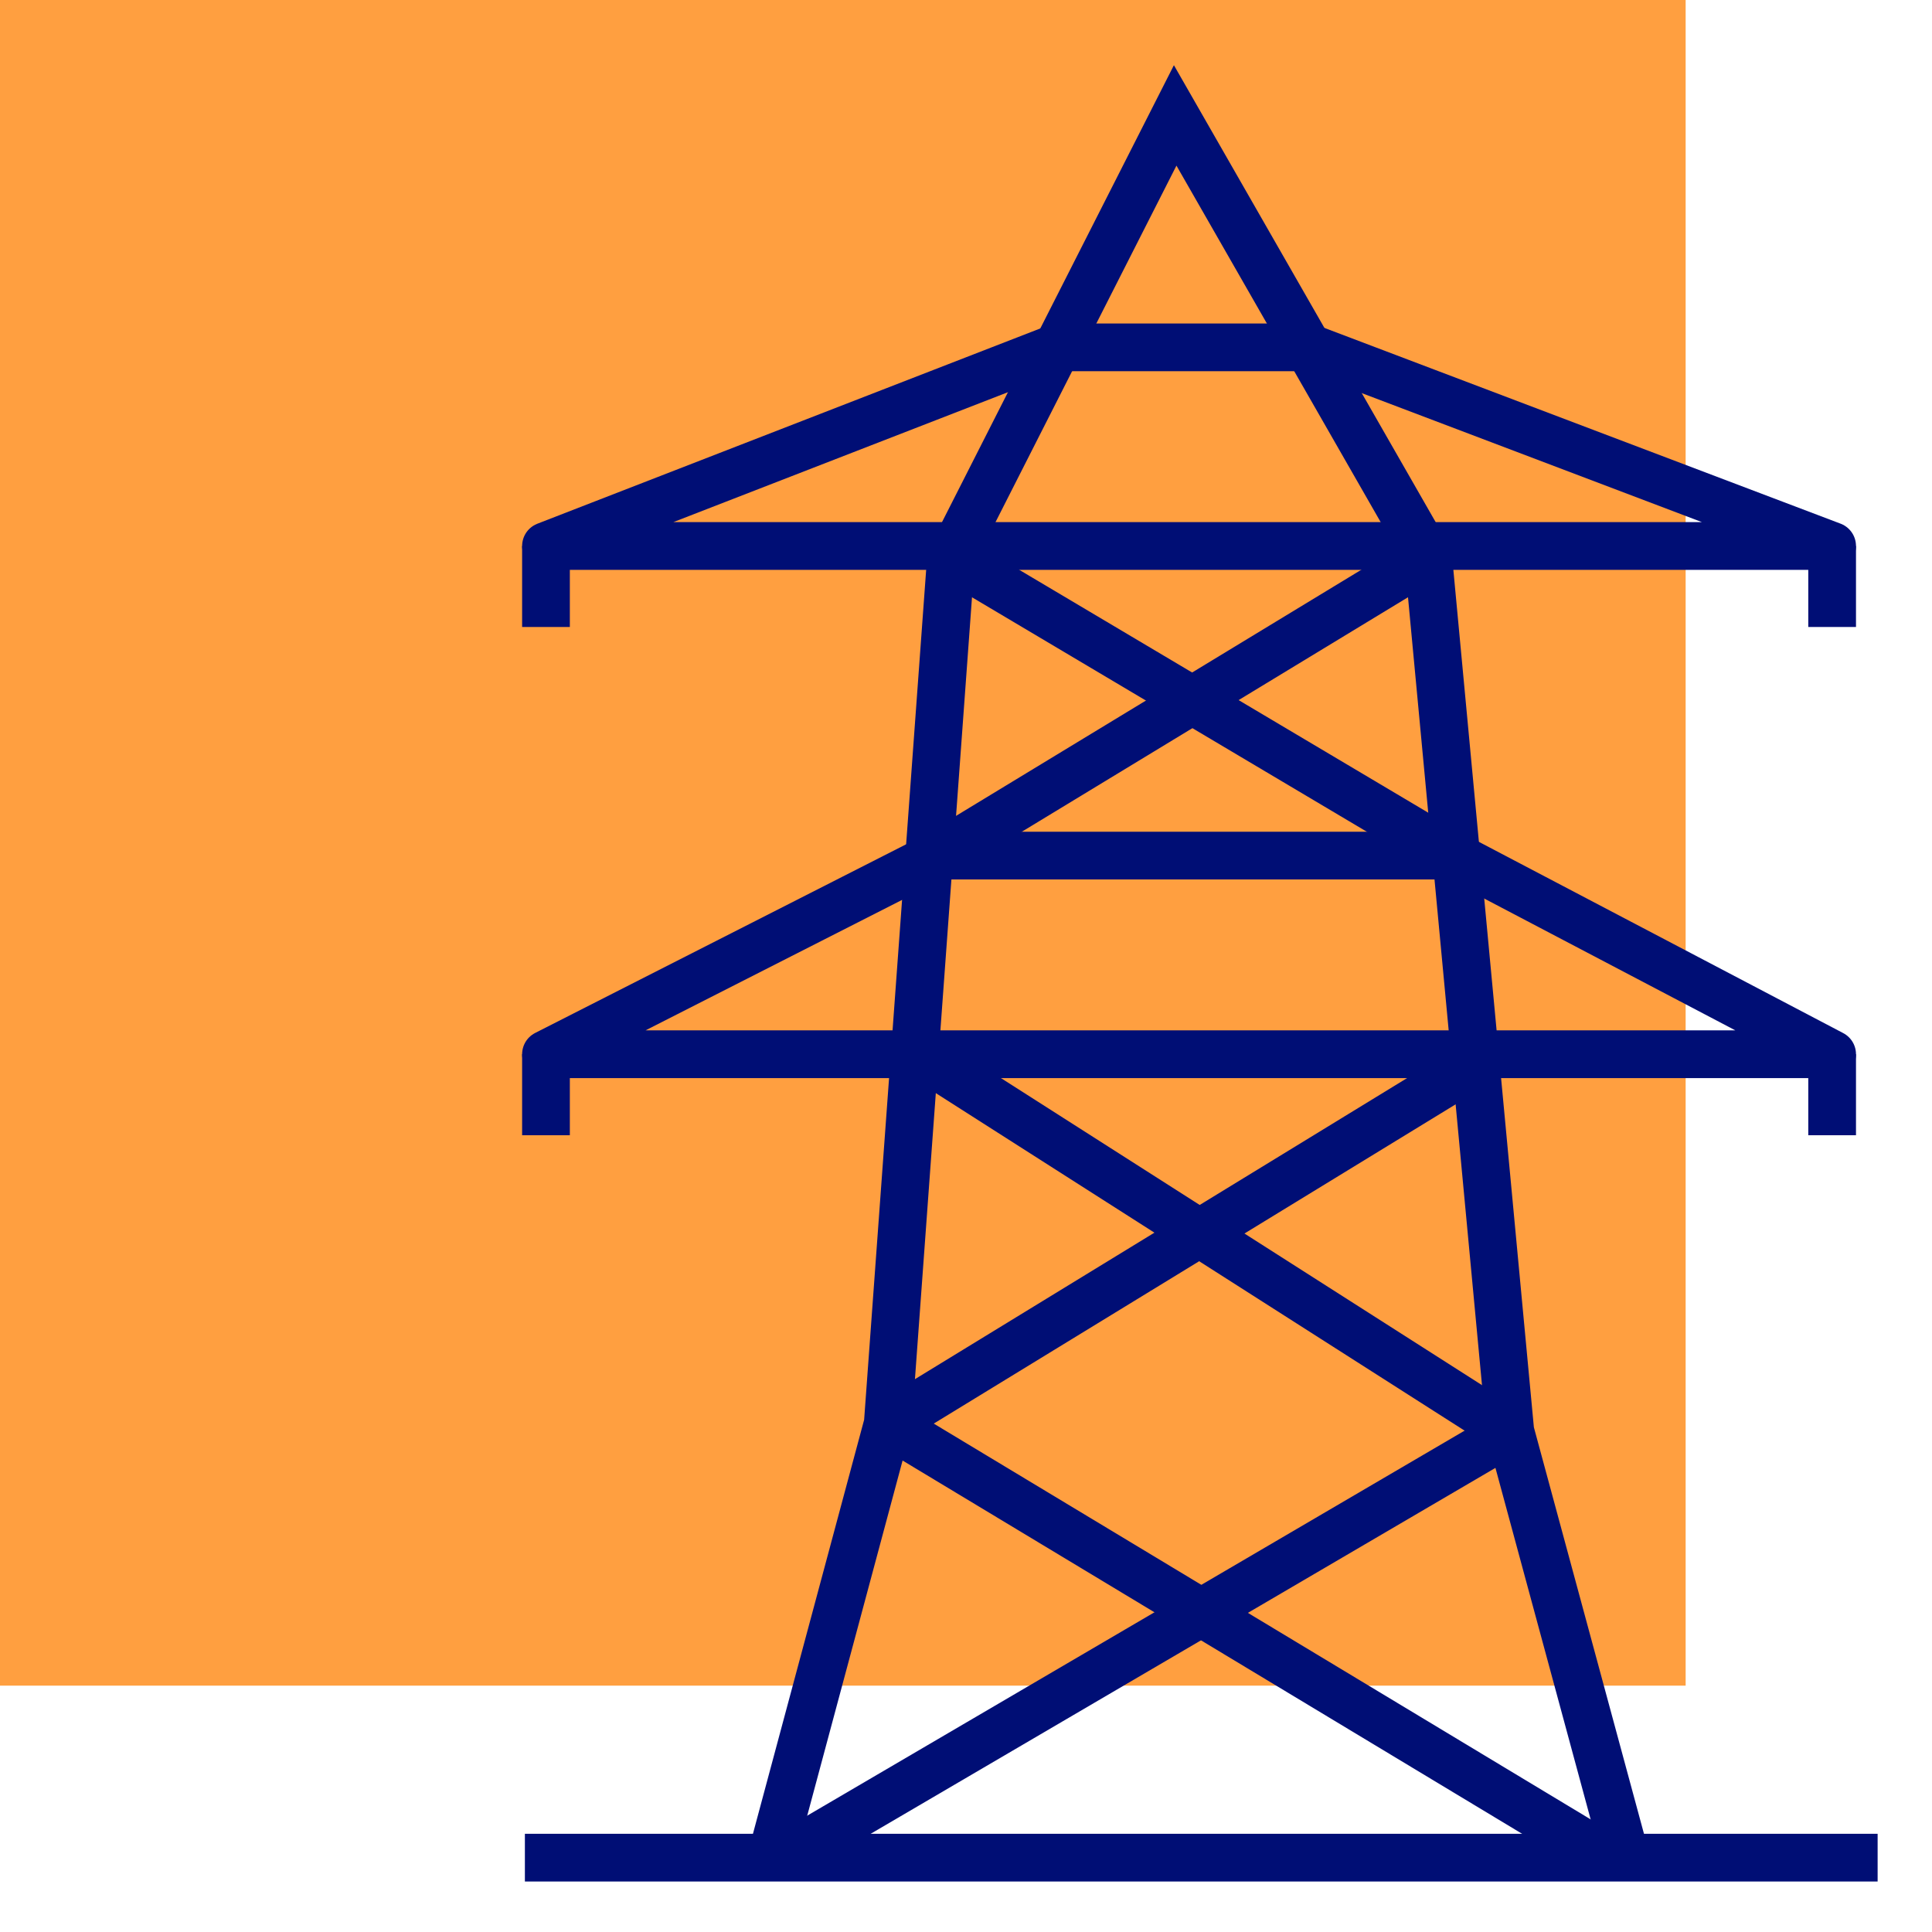
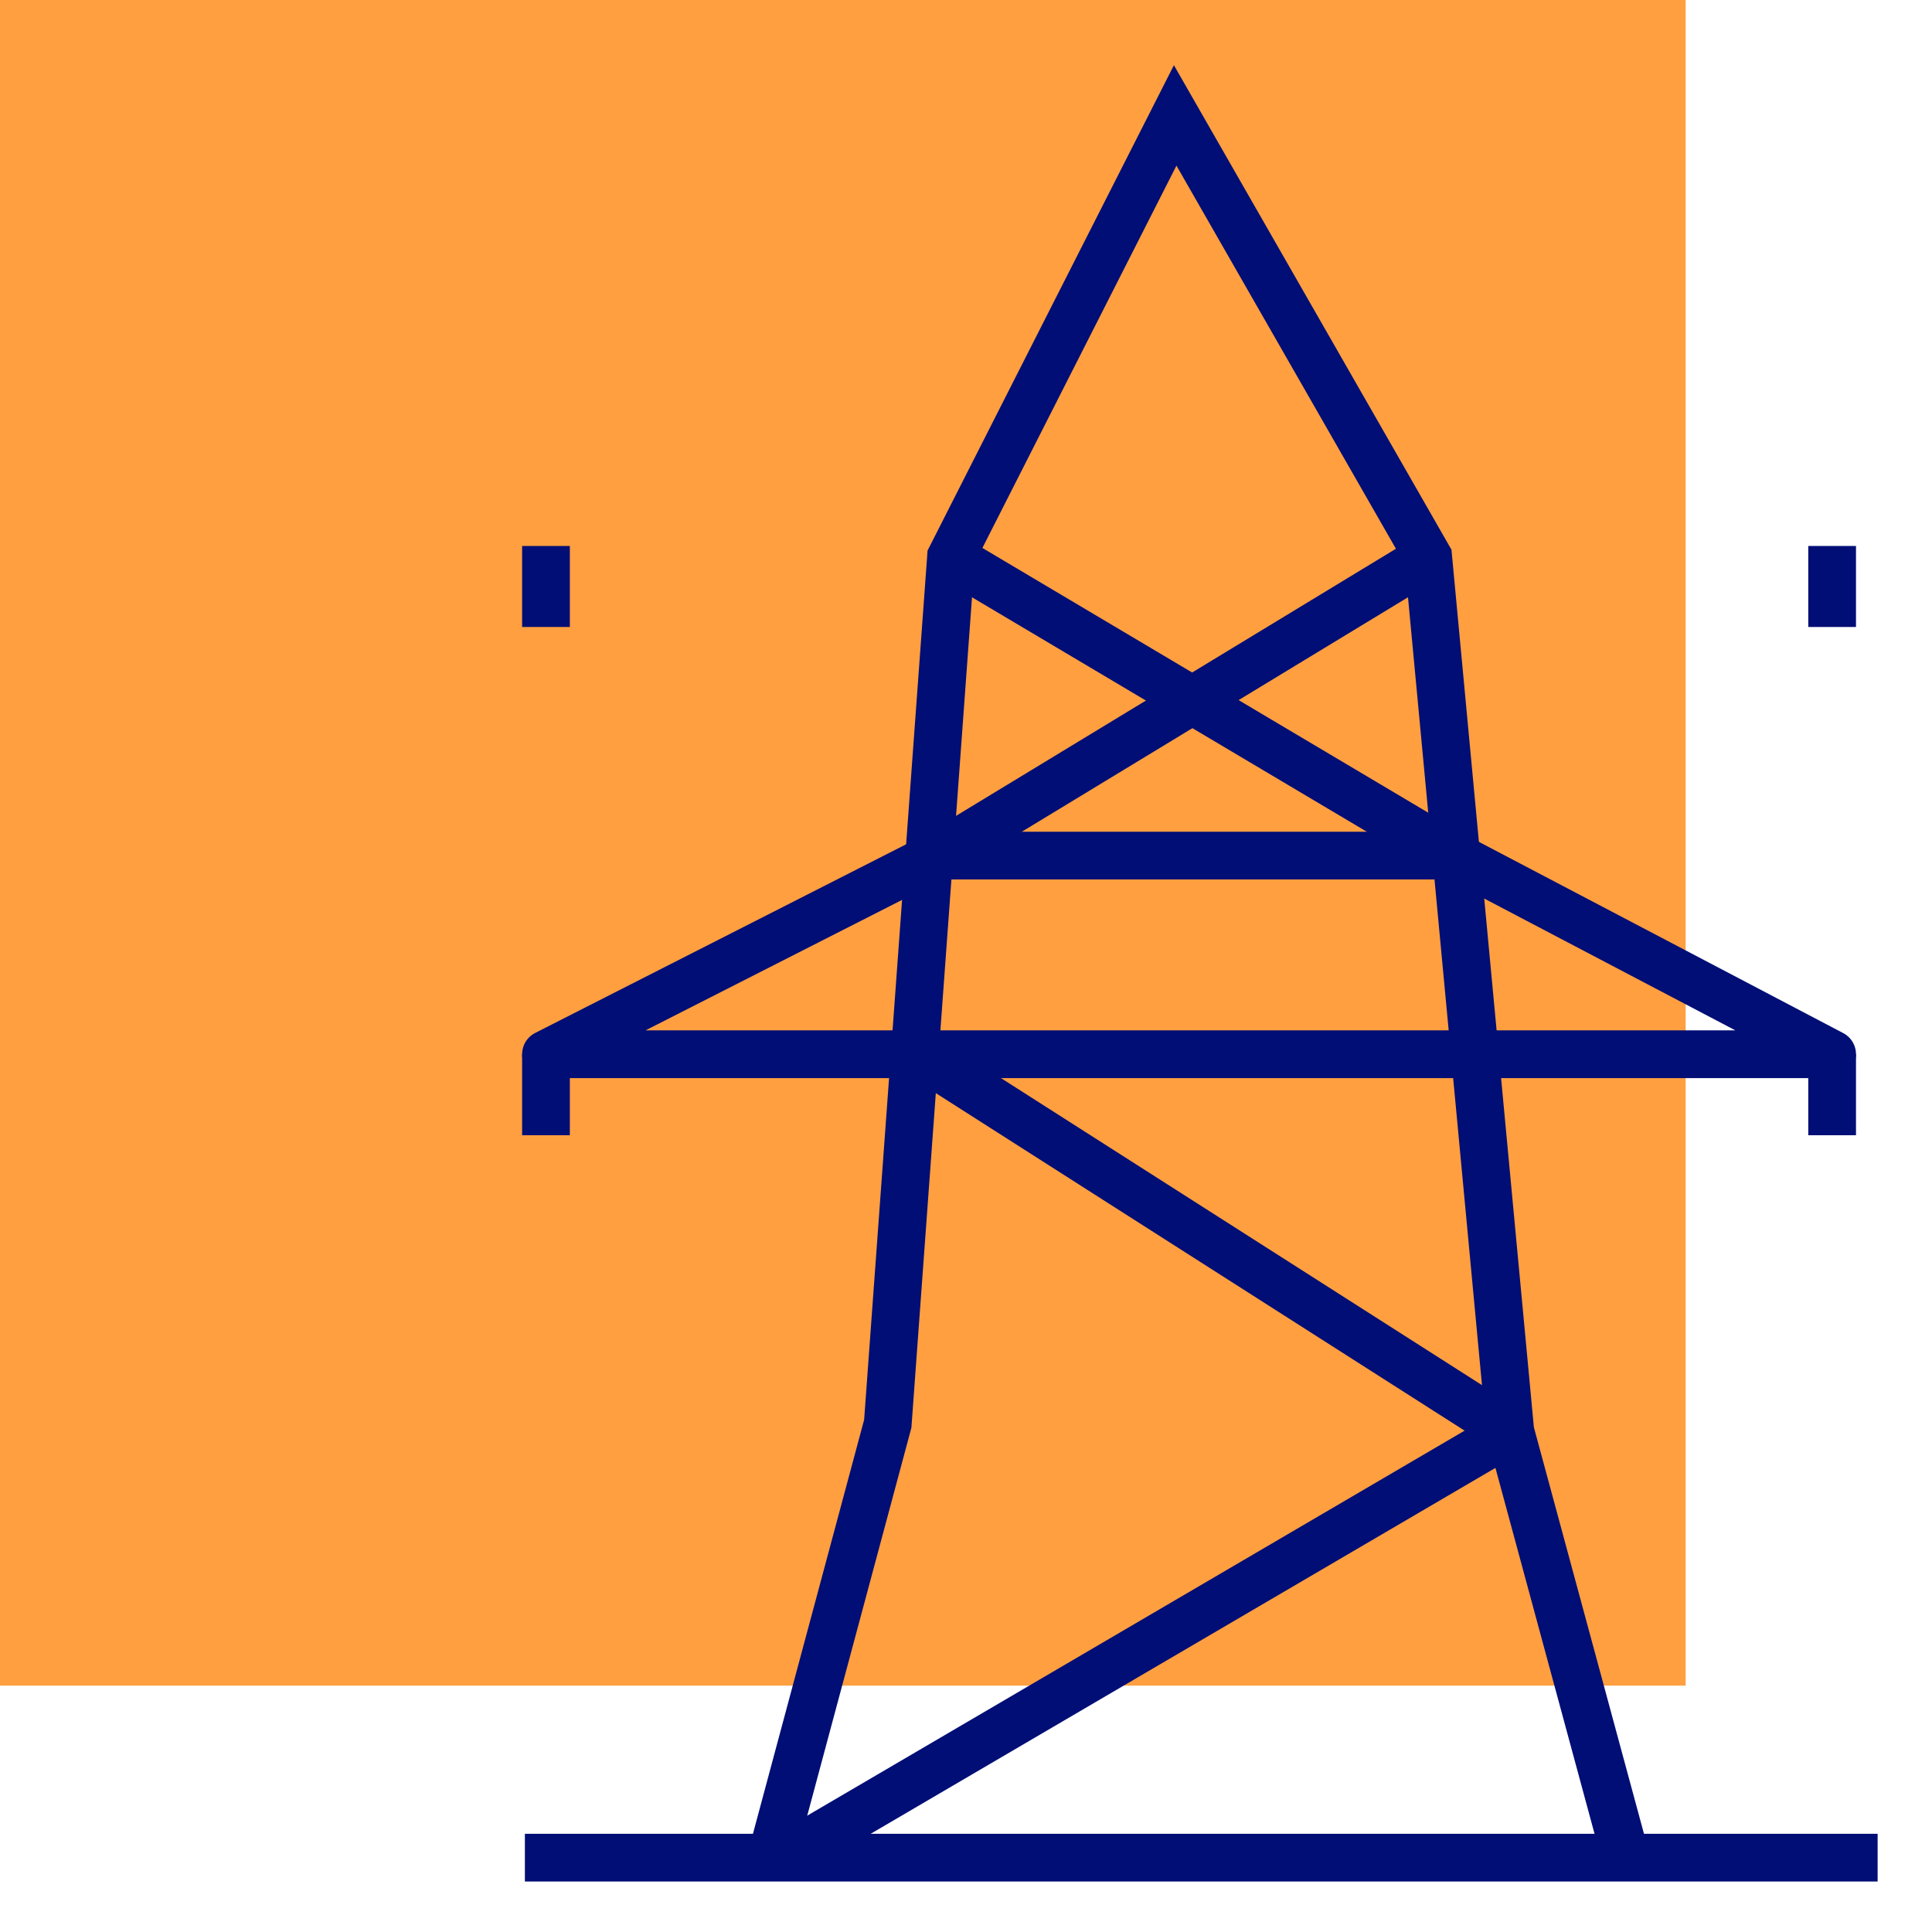
<svg xmlns="http://www.w3.org/2000/svg" id="Capa_2" viewBox="0 0 17.41 17.41">
  <defs>
    <style>.cls-1,.cls-2,.cls-3{fill:none;}.cls-2{stroke-miterlimit:10;}.cls-2,.cls-3{stroke:#000e75;stroke-width:.43px;}.cls-3{stroke-linejoin:round;}.cls-4{fill:#ff9f40;}</style>
  </defs>
  <g id="Capa_6">
    <rect class="cls-4" width="15.19" height="15.19" />
    <polyline class="cls-2" points="6.95 16.74 8 12.83 8.57 5.02 10.59 1.04 12.87 5.02 13.61 12.9 14.65 16.74" />
-     <polygon class="cls-3" points="4.92 4.92 16.51 4.92 11.79 3.13 9.53 3.13 4.92 4.92" />
    <polygon class="cls-3" points="4.92 9.5 16.51 9.5 13.1 7.71 8.44 7.71 4.92 9.5" />
    <line class="cls-2" x1="13.61" y1="12.9" x2="7.19" y2="16.66" />
-     <line class="cls-2" x1="8" y1="12.83" x2="14.44" y2="16.71" />
-     <line class="cls-2" x1="13.28" y1="9.6" x2="8" y2="12.83" />
    <line class="cls-2" x1="8.44" y1="9.6" x2="13.61" y2="12.9" />
    <line class="cls-2" x1="12.87" y1="5.02" x2="8.44" y2="7.71" />
    <line class="cls-2" x1="8.57" y1="5.02" x2="13.1" y2="7.71" />
    <line class="cls-2" x1="4.73" y1="16.74" x2="16.92" y2="16.74" />
    <line class="cls-2" x1="4.92" y1="4.92" x2="4.92" y2="5.65" />
    <line class="cls-2" x1="16.51" y1="4.92" x2="16.51" y2="5.65" />
    <line class="cls-2" x1="4.92" y1="9.5" x2="4.92" y2="10.23" />
    <line class="cls-2" x1="16.51" y1="9.5" x2="16.51" y2="10.23" />
    <rect class="cls-1" width="17.41" height="17.41" />
  </g>
</svg>